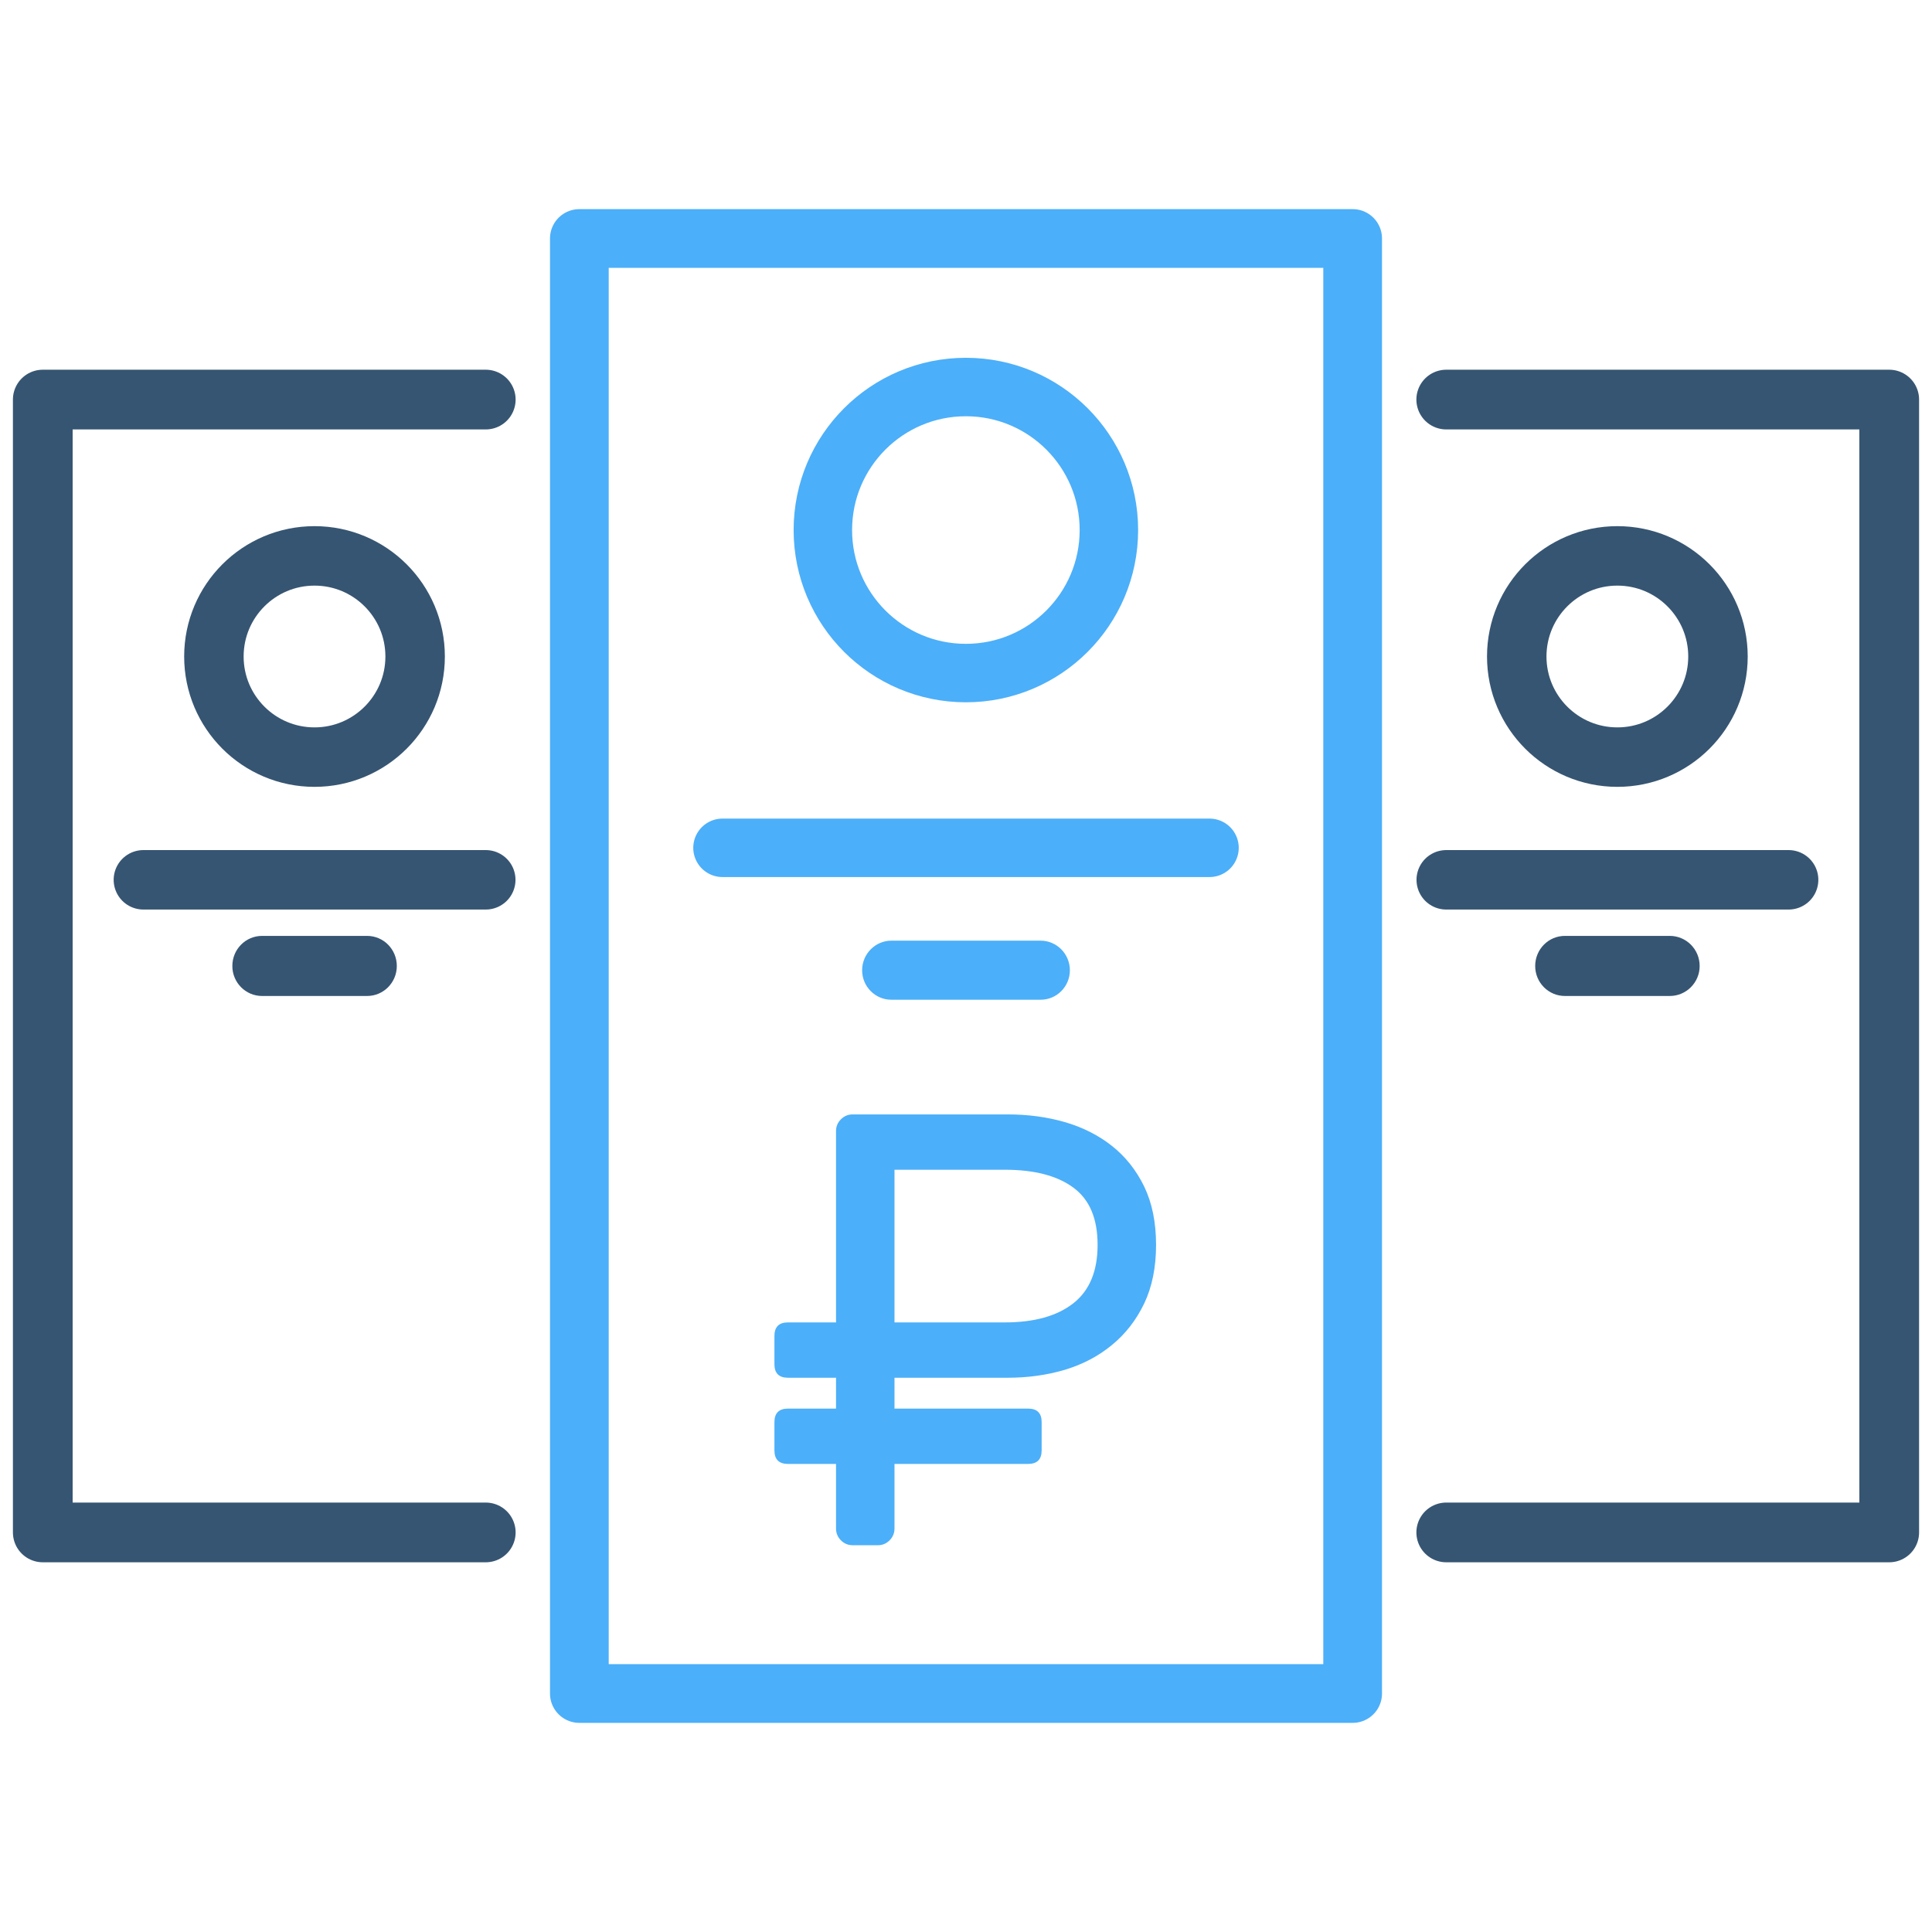
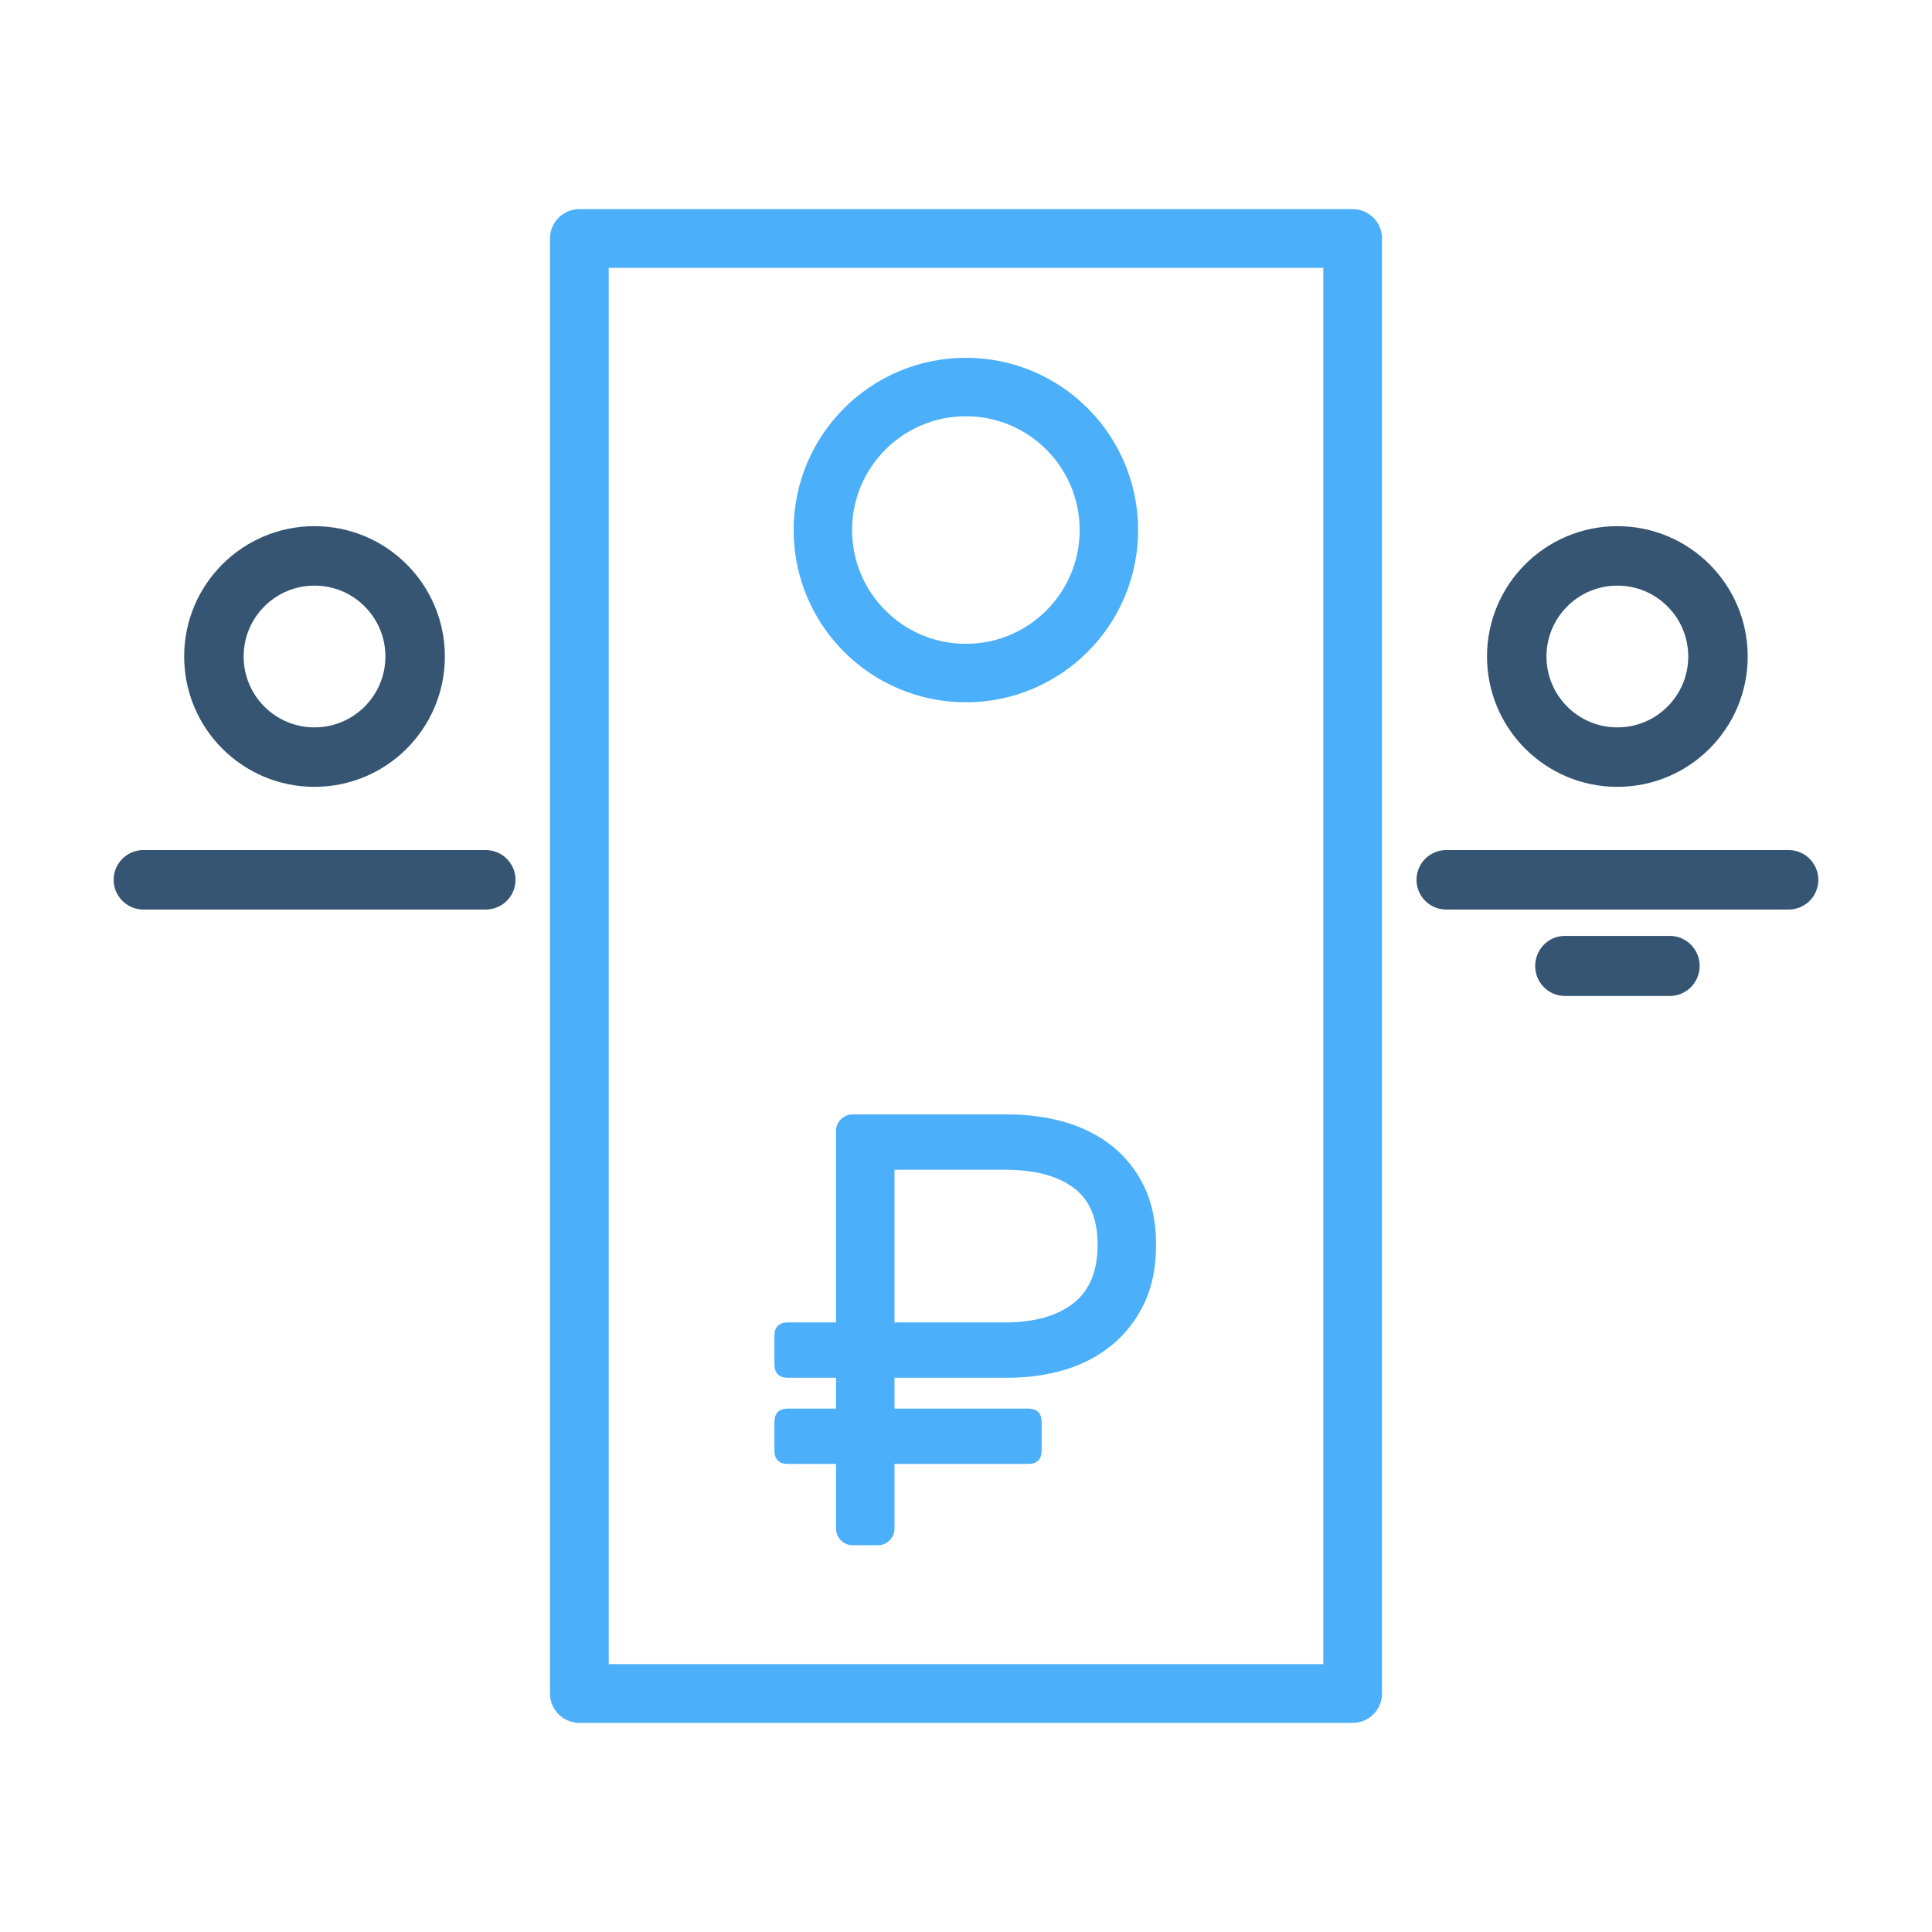
<svg xmlns="http://www.w3.org/2000/svg" xml:space="preserve" width="154px" height="154px" style="shape-rendering:geometricPrecision; text-rendering:geometricPrecision; image-rendering:optimizeQuality; fill-rule:evenodd; clip-rule:evenodd" viewBox="0 0 154 154">
  <defs>
    <style type="text/css">  .str3 {stroke:#365572;stroke-width:4.74;stroke-linecap:round;stroke-linejoin:round;stroke-miterlimit:22.926} .str4 {stroke:#365572;stroke-width:4.76;stroke-linecap:round;stroke-linejoin:round;stroke-miterlimit:22.926} .str0 {stroke:#4CAFF9;stroke-width:4.66;stroke-linecap:round;stroke-linejoin:round;stroke-miterlimit:22.926} .str2 {stroke:#4CAFF9;stroke-width:4.66;stroke-linecap:round;stroke-linejoin:round;stroke-miterlimit:22.926} .str1 {stroke:#4CAFF9;stroke-width:4.68;stroke-linecap:round;stroke-linejoin:round;stroke-miterlimit:22.926} .fil0 {fill:none} .fil2 {fill:#365572;fill-rule:nonzero} .fil1 {fill:#4CAFF9;fill-rule:nonzero}  </style>
  </defs>
  <g id="Слой_x0020_1">
    <g id="_2344180917248">
-       <line class="fil0 str0" x1="57.59" y1="67.58" x2="96.41" y2="67.58" />
      <g>
-         <path class="fil1" d="M71.05 79.69c-1.28,0 -2.33,-1.05 -2.33,-2.35 0,-1.3 1.05,-2.36 2.33,-2.36l0 4.71zm11.9 0l-11.9 0 0 -4.71 11.9 0 0 4.71zm0 -4.71c1.28,0 2.33,1.06 2.33,2.36 0,1.3 -1.05,2.35 -2.33,2.35l0 -4.71z" />
-       </g>
+         </g>
      <polygon class="fil0 str1" points="46.18,19.01 107.82,19.01 107.82,134.99 46.18,134.99 " />
      <circle class="fil0 str2" cx="76.99" cy="42.25" r="11.4" />
      <path class="fil1" d="M66.64 105.41l0 -15.26c0,-0.36 0.13,-0.67 0.39,-0.93 0.26,-0.26 0.57,-0.39 0.93,-0.39l12.37 0c1.6,0 3.11,0.2 4.54,0.61 1.42,0.41 2.67,1.04 3.75,1.89 1.08,0.85 1.94,1.93 2.58,3.24 0.63,1.3 0.95,2.86 0.95,4.66 0,1.8 -0.32,3.36 -0.95,4.68 -0.64,1.33 -1.5,2.43 -2.58,3.31 -1.08,0.89 -2.33,1.54 -3.75,1.97 -1.43,0.42 -2.94,0.63 -4.54,0.63l-9.03 0 0 2.46 10.65 0c0.72,0 1.08,0.36 1.08,1.08l0 2.25c0,0.72 -0.36,1.08 -1.08,1.08l-10.65 0 0 5.15c0,0.36 -0.13,0.68 -0.39,0.94 -0.26,0.26 -0.57,0.39 -0.93,0.39l-2.02 0c-0.36,0 -0.67,-0.13 -0.93,-0.39 -0.26,-0.26 -0.39,-0.58 -0.39,-0.94l0 -5.15 -3.83 0c-0.72,0 -1.08,-0.36 -1.08,-1.08l0 -2.25c0,-0.72 0.36,-1.08 1.08,-1.08l3.83 0 0 -2.46 -3.83 0c-0.72,0 -1.08,-0.36 -1.08,-1.08l0 -2.25c0,-0.72 0.36,-1.08 1.08,-1.08l3.83 0zm4.66 0l8.78 0c2.36,0 4.18,-0.51 5.47,-1.52 1.3,-1.02 1.94,-2.57 1.94,-4.66 0,-2.1 -0.64,-3.62 -1.94,-4.57 -1.29,-0.95 -3.11,-1.42 -5.47,-1.42l-8.78 0 0 12.17z" />
    </g>
    <g>
      <line class="fil0 str3" x1="115.28" y1="70.13" x2="142.57" y2="70.13" />
      <g>
        <path class="fil2" d="M124.74 79.39c-1.31,0 -2.37,-1.07 -2.37,-2.39 0,-1.33 1.06,-2.4 2.37,-2.4l0 4.79zm8.36 0l-8.36 0 0 -4.79 8.36 0 0 4.79zm0 -4.79c1.31,0 2.38,1.07 2.38,2.4 0,1.32 -1.07,2.39 -2.38,2.39l0 -4.79z" />
      </g>
-       <polyline class="fil0 str4" points="115.28,31.85 150.59,31.85 150.59,122.15 115.28,122.15 " />
      <circle class="fil0 str3" cx="128.92" cy="52.33" r="8.02" />
      <line class="fil0 str3" x1="11.43" y1="70.13" x2="38.72" y2="70.13" />
      <g>
-         <path class="fil2" d="M20.89 79.39c-1.31,0 -2.37,-1.07 -2.37,-2.39 0,-1.33 1.06,-2.4 2.37,-2.4l0 4.79zm8.37 0l-8.37 0 0 -4.79 8.37 0 0 4.79zm0 -4.79c1.31,0 2.37,1.07 2.37,2.4 0,1.32 -1.06,2.39 -2.37,2.39l0 -4.79z" />
-       </g>
-       <polyline class="fil0 str4" points="38.72,122.15 3.41,122.15 3.41,31.85 38.72,31.85 " />
+         </g>
      <circle class="fil0 str3" cx="25.07" cy="52.33" r="8.02" />
    </g>
  </g>
</svg>